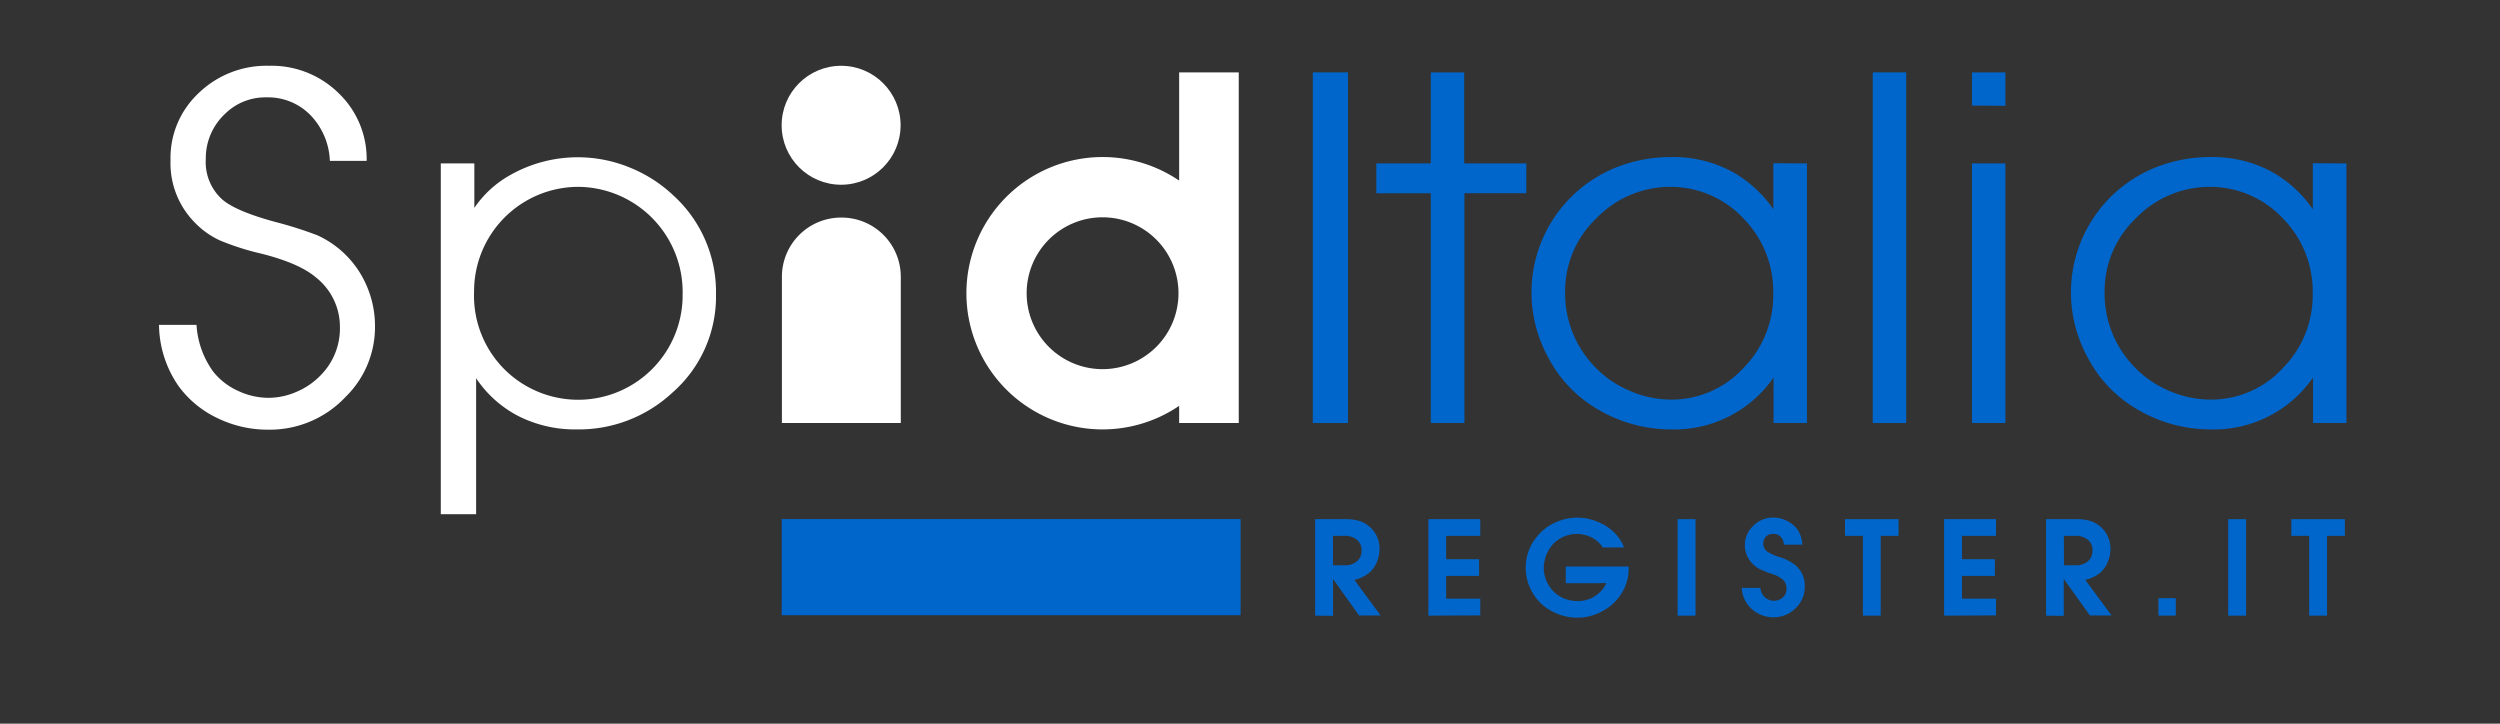
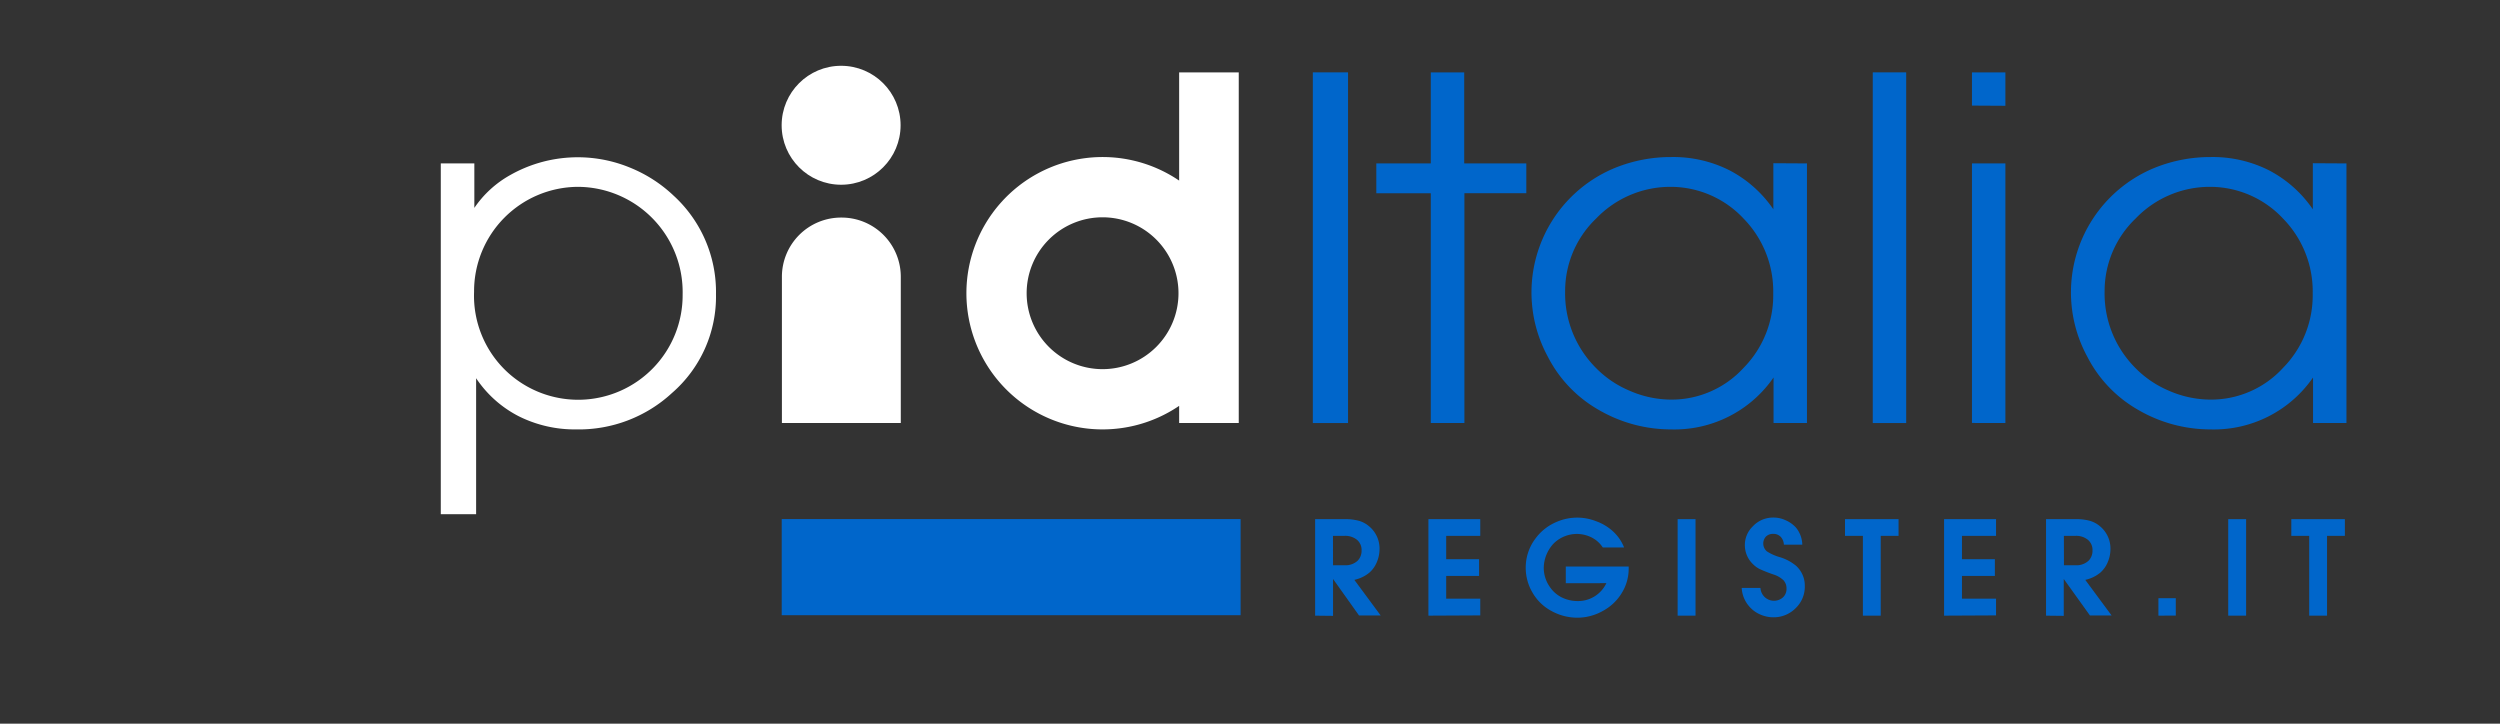
<svg xmlns="http://www.w3.org/2000/svg" id="spid_logo_colorNegative" data-name="spid_logoSvg" viewBox="0 0 380 110">
  <rect x="0" y="0" width="380" height="110" fill="#333333" stroke="none" />
  <defs>
    <style>.cls-1{fill:#0066cb;}.cls-2{fill:#fff;}</style>
  </defs>
  <title>spiditalia_logo</title>
  <path class="cls-1" d="M199.9,93.58V78.91h4.49a7.7,7.7,0,0,1,2.19.26,4.15,4.15,0,0,1,1.55.85,4.38,4.38,0,0,1,1.56,3.42,5.1,5.1,0,0,1-.41,2,4.34,4.34,0,0,1-1.12,1.59,5.39,5.39,0,0,1-2.3,1.11l4,5.41h-3.29L202.62,88v5.61Zm2.72-7.66h1.74a2.72,2.72,0,0,0,2-.69,2.15,2.15,0,0,0,.6-1.57,2,2,0,0,0-.7-1.61,2.82,2.82,0,0,0-1.9-.6h-1.75Z" />
  <path class="cls-1" d="M217.12,93.58V78.91H225v2.54h-5.18V85h5v2.54h-5V91H225v2.54Z" />
  <path class="cls-1" d="M238,88.65V86.11h9.56c0,.16,0,.27,0,.32a7,7,0,0,1-1.06,3.72,7.54,7.54,0,0,1-2.92,2.74,7.89,7.89,0,0,1-3.79,1,8.16,8.16,0,0,1-3.93-1,7.26,7.26,0,0,1-2.9-2.78,7.41,7.41,0,0,1-1.05-3.81,7.32,7.32,0,0,1,1.44-4.39,7.69,7.69,0,0,1,3.35-2.62,7.83,7.83,0,0,1,5.84-.09A7.68,7.68,0,0,1,245,80.61a6.61,6.61,0,0,1,1.86,2.6h-3.24a4.4,4.4,0,0,0-1.68-1.51,5,5,0,0,0-5.87,1,5.56,5.56,0,0,0-1.42,3.6,5.07,5.07,0,0,0,.91,2.89,4.73,4.73,0,0,0,2.17,1.77,5.47,5.47,0,0,0,2.11.4,4.73,4.73,0,0,0,2.55-.72,4.78,4.78,0,0,0,1.78-2Z" />
  <path class="cls-1" d="M255,93.58V78.91h2.72V93.58Z" />
  <path class="cls-1" d="M264.74,89.37h2.85A2.06,2.06,0,0,0,271,90.81a1.75,1.75,0,0,0,.55-1.33,1.82,1.82,0,0,0-.45-1.27,3.9,3.9,0,0,0-1.54-.89,22.46,22.46,0,0,1-2.1-.83,3.83,3.83,0,0,1-1-.73,4,4,0,0,1-1.24-3A3.93,3.93,0,0,1,266.43,80a4.21,4.21,0,0,1,3.15-1.33,4.31,4.31,0,0,1,1.86.42A4.56,4.56,0,0,1,273,80.21a4.26,4.26,0,0,1,.95,2.58h-2.8a1.87,1.87,0,0,0-.49-1.2,1.5,1.5,0,0,0-1.12-.44,1.52,1.52,0,0,0-1.11.4,1.57,1.57,0,0,0,.14,2.26,7.28,7.28,0,0,0,1.9.86A7,7,0,0,1,273,86a4.05,4.05,0,0,1,1.33,3.08,4.49,4.49,0,0,1-1.34,3.31,4.69,4.69,0,0,1-3.42,1.44,4.94,4.94,0,0,1-2.13-.48,4.56,4.56,0,0,1-1.68-1.32A4.61,4.61,0,0,1,264.74,89.37Z" />
  <path class="cls-1" d="M283.16,93.58V81.45h-2.72V78.91h8.14v2.54h-2.71V93.58Z" />
  <path class="cls-1" d="M295.5,93.58V78.91h7.9v2.54h-5.18V85h5v2.54h-5V91h5.18v2.54Z" />
  <path class="cls-1" d="M311,93.58V78.91h4.49a7.7,7.7,0,0,1,2.19.26,4.15,4.15,0,0,1,1.55.85,4.38,4.38,0,0,1,1.56,3.42,5.1,5.1,0,0,1-.41,2,4.34,4.34,0,0,1-1.12,1.59,5.39,5.39,0,0,1-2.3,1.11l4,5.41h-3.29L313.69,88v5.61Zm2.72-7.66h1.74a2.72,2.72,0,0,0,2-.69,2.15,2.15,0,0,0,.6-1.57,2,2,0,0,0-.7-1.61,2.82,2.82,0,0,0-1.9-.6h-1.75Z" />
  <path class="cls-1" d="M328.08,93.58V90.93h2.64v2.64Z" />
  <path class="cls-1" d="M338.69,93.58V78.91h2.72V93.58Z" />
  <path class="cls-1" d="M351,93.58V81.45h-2.72V78.91h8.14v2.54h-2.71V93.58Z" />
-   <path class="cls-2" d="M24.17,49.38h5.7a13.5,13.5,0,0,0,2.54,7.11,10.1,10.1,0,0,0,3.71,2.89,10.9,10.9,0,0,0,4.73,1.09,10.72,10.72,0,0,0,4.28-.94A11,11,0,0,0,48.78,57a10.1,10.1,0,0,0,2.89-7.19A9.58,9.58,0,0,0,48,42.15Q45.46,40,39.71,38.55a39,39,0,0,1-6.27-2,12.5,12.5,0,0,1-3.77-2.66,12.83,12.83,0,0,1-3.75-9.53,13.46,13.46,0,0,1,4.06-10A14.84,14.84,0,0,1,40.92,10a14.5,14.5,0,0,1,10.55,4.16,13.82,13.82,0,0,1,4.26,10.29H50.14a10.58,10.58,0,0,0-3-7A9,9,0,0,0,40.5,14.8a8.7,8.7,0,0,0-6.29,2.5,9.25,9.25,0,0,0-2.93,6.88,7.63,7.63,0,0,0,2.54,6.17q2.07,1.76,7.93,3.36a60.16,60.16,0,0,1,6.48,2.05,14.82,14.82,0,0,1,7.38,7.4A15.37,15.37,0,0,1,57,49.61a14.85,14.85,0,0,1-4.45,10.7,15.83,15.83,0,0,1-11.84,5A17.41,17.41,0,0,1,33,63.53a15.54,15.54,0,0,1-5.84-4.82A16.6,16.6,0,0,1,24.17,49.38Z" />
  <path class="cls-2" d="M67,24.84H72.1V31.6a16.06,16.06,0,0,1,5.47-5,20.83,20.83,0,0,1,18.07-1.17,21.12,21.12,0,0,1,6.74,4.3,19.83,19.83,0,0,1,6.45,15,19.39,19.39,0,0,1-6.68,15A20.87,20.87,0,0,1,87.6,65.27a19,19,0,0,1-8.75-2,17.23,17.23,0,0,1-6.48-5.78V78.16H67ZM87.84,28.4A15.87,15.87,0,0,0,72.06,44.34,15.82,15.82,0,0,0,77,56.45a15.88,15.88,0,0,0,26.76-11.68A16,16,0,0,0,87.84,28.4Z" />
  <path class="cls-1" d="M199.55,64.3V11h5.35V64.3Z" />
  <path class="cls-1" d="M217.48,64.3V29.38h-8.28V24.84h8.28V11h5.08V24.84H232v4.53h-9.41V64.3Z" />
  <path class="cls-1" d="M274.66,24.84V64.3h-5.08V57.38A18.3,18.3,0,0,1,254,65.27a21.84,21.84,0,0,1-11.05-3,19.53,19.53,0,0,1-7.7-8.09,20.46,20.46,0,0,1,10.35-28.71,22.61,22.61,0,0,1,8.44-1.6,19,19,0,0,1,8.81,2,18.34,18.34,0,0,1,6.7,5.94v-7ZM254,28.4a15.62,15.62,0,0,0-11.37,4.8,15.27,15.27,0,0,0-4.73,11.09,16,16,0,0,0,4.53,11.48,15.69,15.69,0,0,0,5.29,3.63A15.9,15.9,0,0,0,254,60.74a14.82,14.82,0,0,0,11-4.8,15.71,15.71,0,0,0,4.53-11.33,15.83,15.83,0,0,0-4.49-11.37A15.18,15.18,0,0,0,254,28.4Z" />
  <path class="cls-1" d="M284.66,64.3V11h5.08V64.3Z" />
  <path class="cls-1" d="M299.74,16.05V11h5.08v5.08Zm0,48.24V24.84h5.08V64.3Z" />
  <path class="cls-1" d="M356.66,24.84V64.3h-5.08V57.38A18.3,18.3,0,0,1,336,65.27a21.84,21.84,0,0,1-11.05-3,19.53,19.53,0,0,1-7.7-8.09,20.46,20.46,0,0,1,10.35-28.71,22.61,22.61,0,0,1,8.44-1.6,19,19,0,0,1,8.81,2,18.34,18.34,0,0,1,6.7,5.94v-7ZM336,28.4a15.62,15.62,0,0,0-11.37,4.8A15.27,15.27,0,0,0,319.9,44.3a16,16,0,0,0,4.53,11.48,15.69,15.69,0,0,0,5.29,3.63A15.9,15.9,0,0,0,336,60.74a14.82,14.82,0,0,0,11-4.8,15.71,15.71,0,0,0,4.53-11.33,15.83,15.83,0,0,0-4.49-11.37A15.18,15.18,0,0,0,336,28.4Z" />
  <path class="cls-1" d="M118.82,78.9h69.75V93.51H118.82Z" />
  <path class="cls-2" d="M179.23,11V27.45a20.7,20.7,0,1,0,0,34.24V64.3h9.06V11ZM167.59,56.11a11.54,11.54,0,1,1,11.54-11.54A11.54,11.54,0,0,1,167.59,56.11Z" />
  <circle class="cls-2" cx="127.85" cy="19.04" r="9.04" />
  <path class="cls-2" d="M127.85,33.07a9,9,0,0,0-9,9V64.3h18.07V42.11A9,9,0,0,0,127.85,33.07Z" />
</svg>